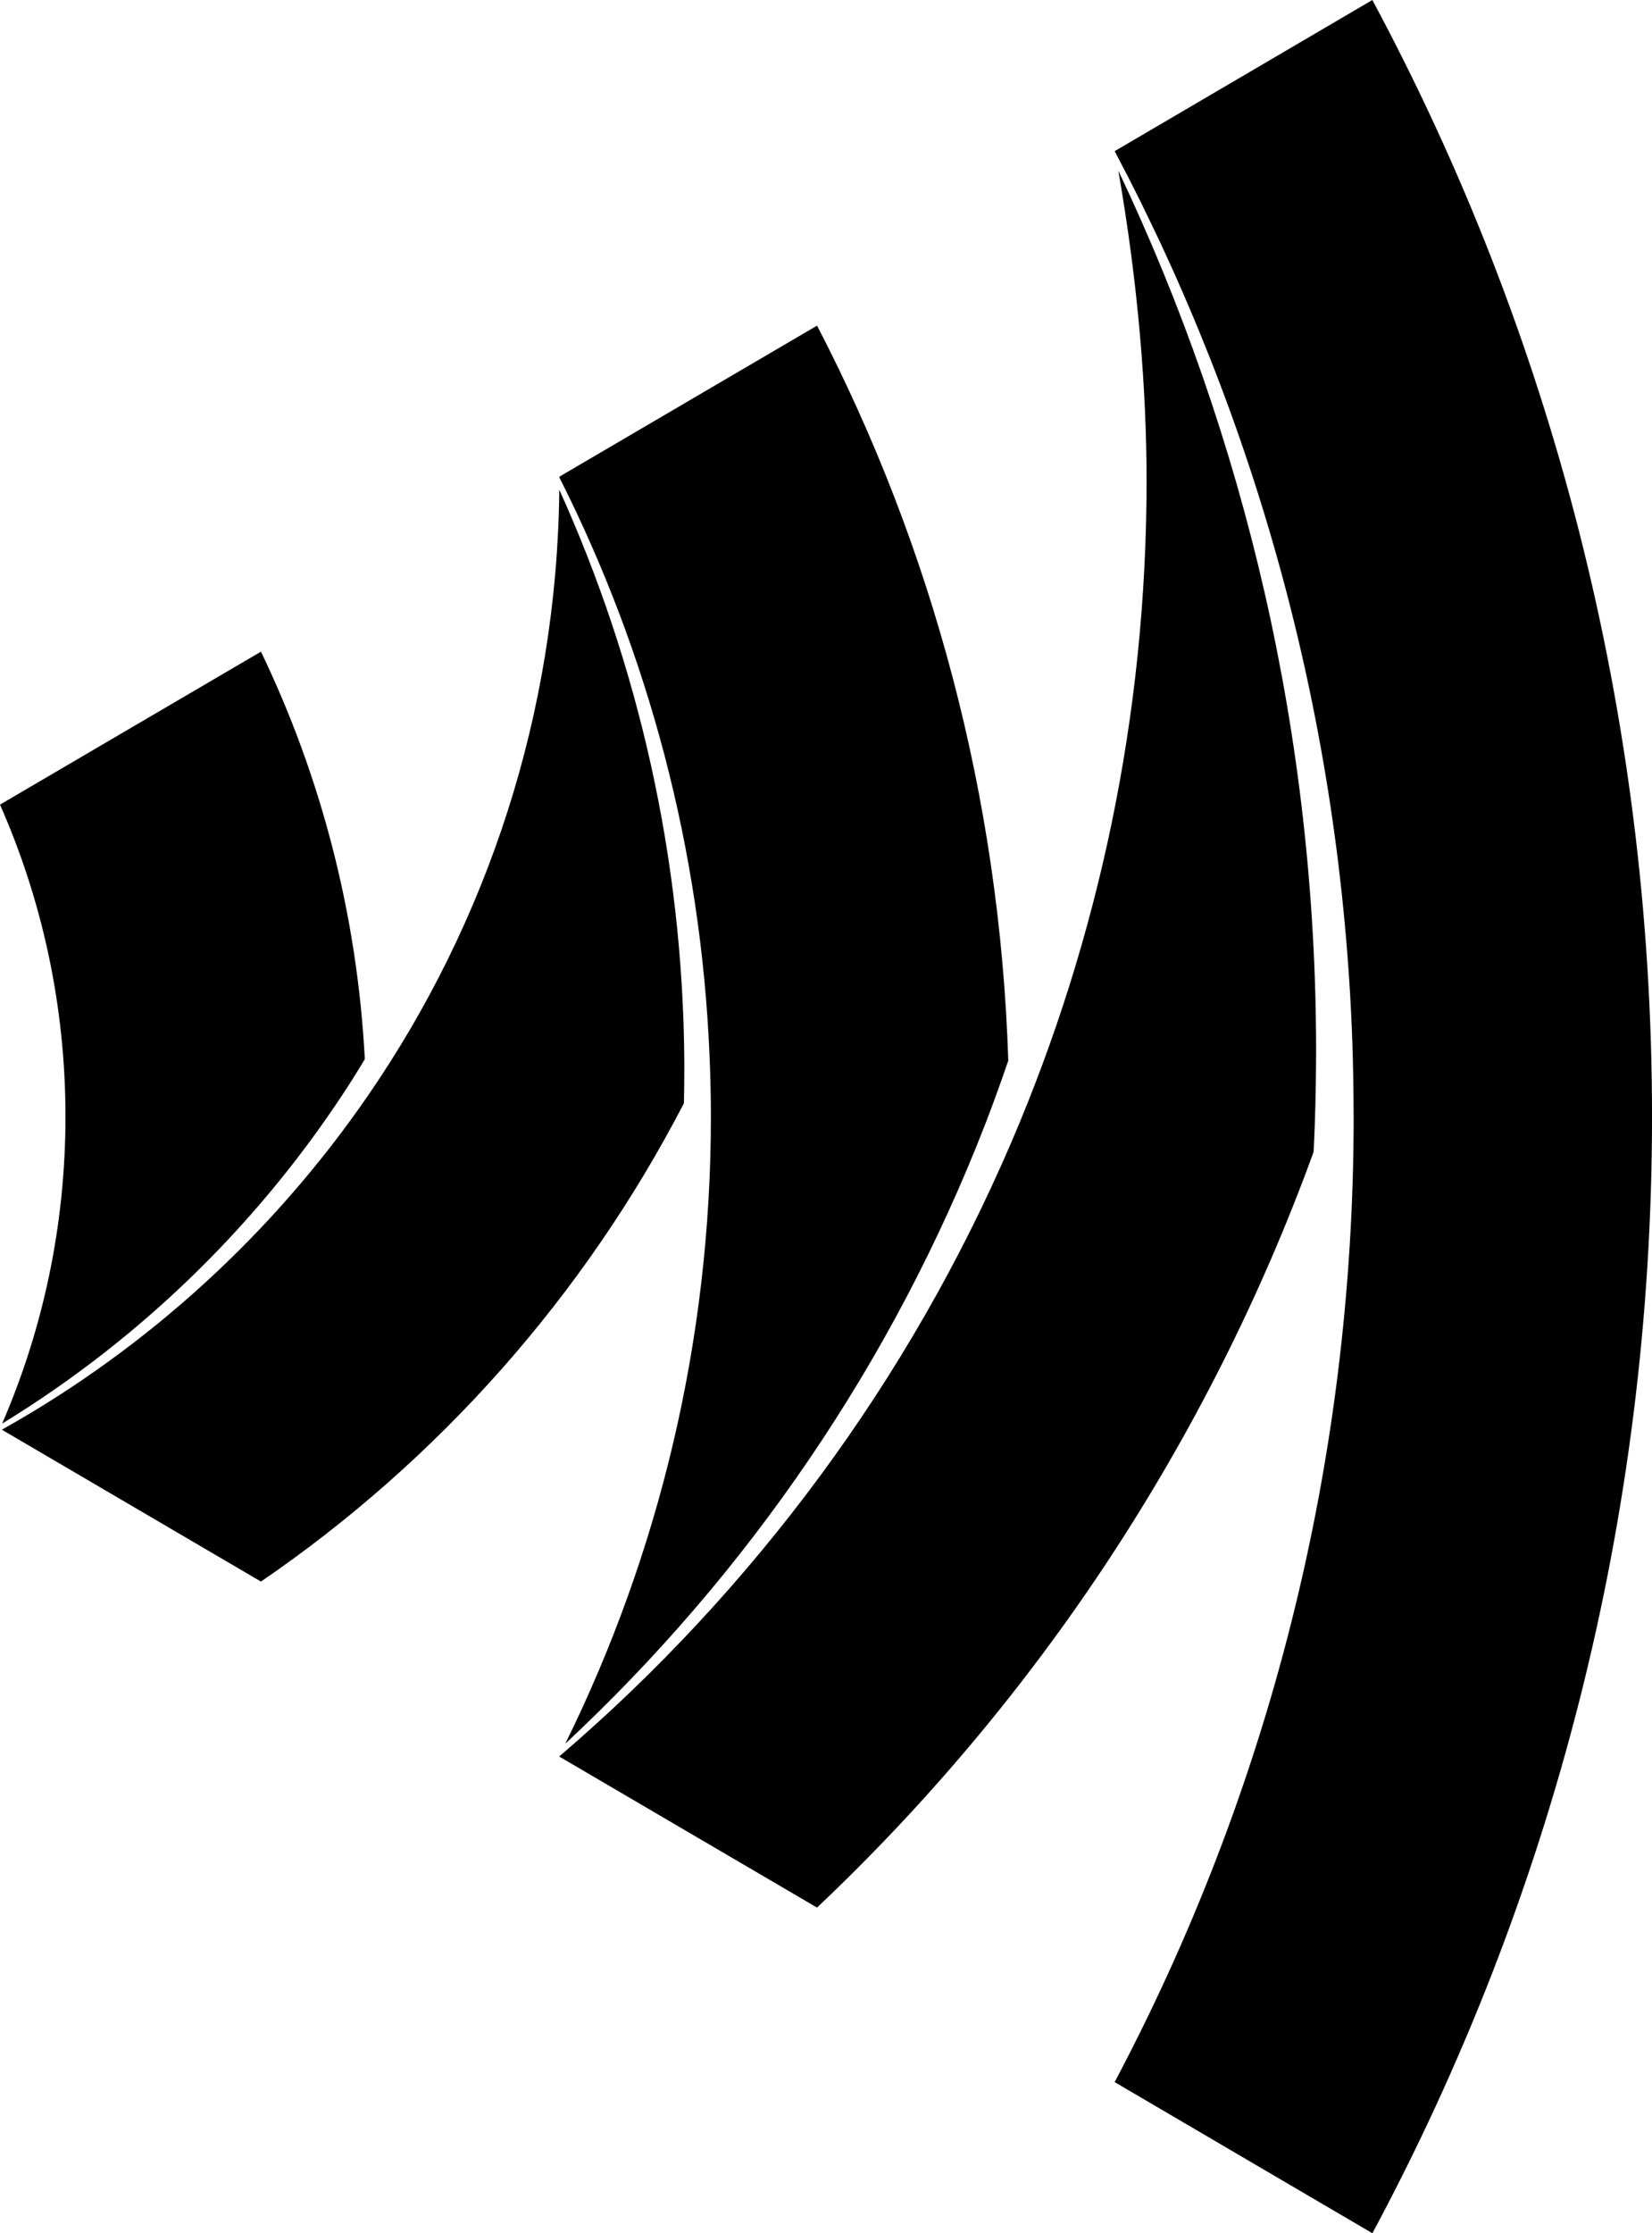
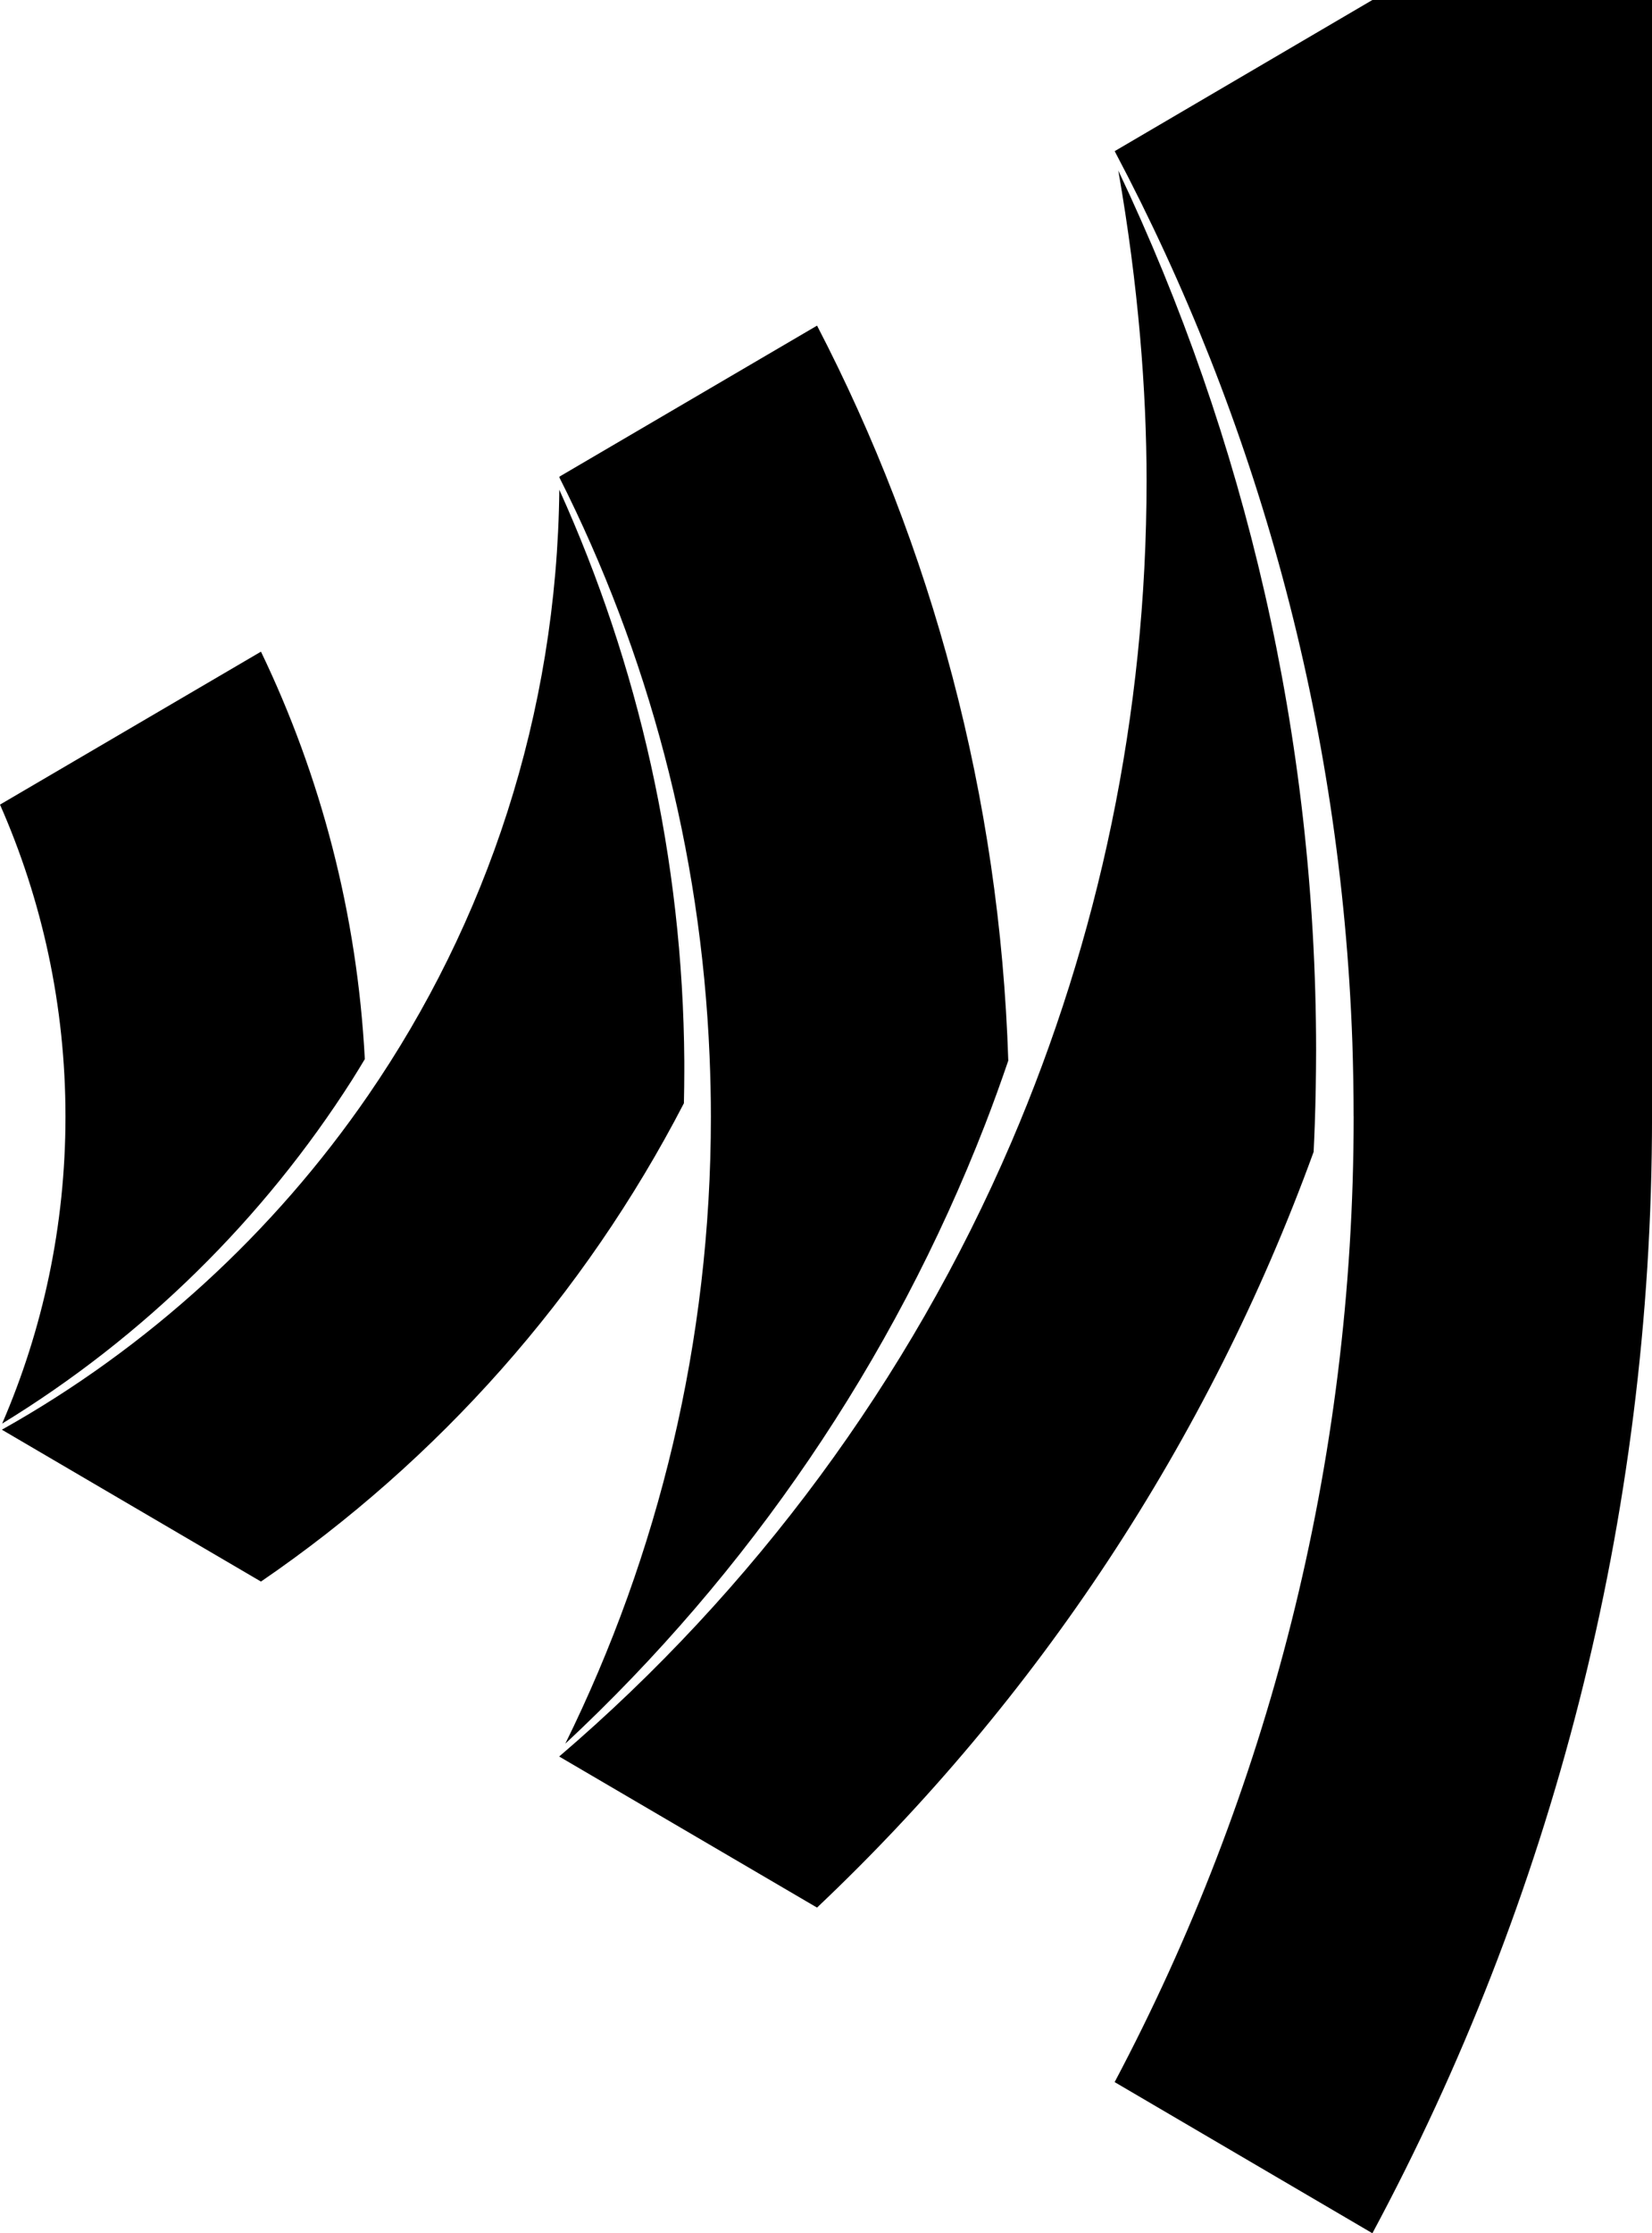
<svg xmlns="http://www.w3.org/2000/svg" id="a" width="74" height="100" viewBox="0 0 74 100">
-   <path id="b" d="M61.474,0s-10.413,6.105-11.537,6.765l.005.024c6.34,11.977,10.128,25.517,10.636,39.892.035,1.094.056,2.192.056,3.295,0,.011.001.011.002.024,0,15.618-3.871,30.327-10.704,43.227l-.002.005,11.545,6.768c7.991-14.887,12.526-31.914,12.526-50S69.465,14.888,61.474.002V0h-0ZM50.093,7.638c.9,5.136,1.267,9.885,1.267,13.885,0,10.519-2.159,20.531-6.055,29.619-4.58,10.674-11.559,20.071-20.257,27.511l11.55,6.765c9.836-9.302,17.523-20.858,22.245-33.84.019-.411.038-.823.052-1.234.039-1.107.056-2.211.059-3.311-.007-14.057-3.18-27.424-8.86-39.394h0ZM36.599,14.581l-11.54,6.762v.04c3.959,7.845,6.338,16.627,6.726,25.919.037.894.059,1.797.059,2.699,0,10.079-2.349,19.608-6.522,28.077,8.205-7.646,14.679-17.105,18.8-27.714.368-.947.713-1.905,1.043-2.871-.379-11.841-3.427-23.009-8.566-32.912h0ZM25.054,21.934c-.107,10.057-3.25,19.386-8.558,27.105-4.24,6.168-9.86,11.311-16.412,14.98l11.606,6.8c7.952-5.439,14.485-12.803,18.945-21.418.01-.477.018-.954.018-1.429,0-.148.001-.298,0-.447-.063-9.093-2.056-17.76-5.598-25.592h0ZM11.69,29.18L0,36.029c1.884,4.272,2.933,8.999,2.933,13.971,0,4.883-1.014,9.532-2.836,13.745,6.334-3.871,11.703-9.154,15.678-15.395.194-.304.38-.617.567-.925-.343-6.509-1.975-12.678-4.652-18.245h0Z" />
+   <path id="b" d="M61.474,0s-10.413,6.105-11.537,6.765l.005.024c6.34,11.977,10.128,25.517,10.636,39.892.035,1.094.056,2.192.056,3.295,0,.011.001.011.002.024,0,15.618-3.871,30.327-10.704,43.227l-.002.005,11.545,6.768c7.991-14.887,12.526-31.914,12.526-50V0h-0ZM50.093,7.638c.9,5.136,1.267,9.885,1.267,13.885,0,10.519-2.159,20.531-6.055,29.619-4.58,10.674-11.559,20.071-20.257,27.511l11.55,6.765c9.836-9.302,17.523-20.858,22.245-33.84.019-.411.038-.823.052-1.234.039-1.107.056-2.211.059-3.311-.007-14.057-3.18-27.424-8.86-39.394h0ZM36.599,14.581l-11.54,6.762v.04c3.959,7.845,6.338,16.627,6.726,25.919.037.894.059,1.797.059,2.699,0,10.079-2.349,19.608-6.522,28.077,8.205-7.646,14.679-17.105,18.8-27.714.368-.947.713-1.905,1.043-2.871-.379-11.841-3.427-23.009-8.566-32.912h0ZM25.054,21.934c-.107,10.057-3.25,19.386-8.558,27.105-4.24,6.168-9.86,11.311-16.412,14.98l11.606,6.8c7.952-5.439,14.485-12.803,18.945-21.418.01-.477.018-.954.018-1.429,0-.148.001-.298,0-.447-.063-9.093-2.056-17.76-5.598-25.592h0ZM11.69,29.18L0,36.029c1.884,4.272,2.933,8.999,2.933,13.971,0,4.883-1.014,9.532-2.836,13.745,6.334-3.871,11.703-9.154,15.678-15.395.194-.304.38-.617.567-.925-.343-6.509-1.975-12.678-4.652-18.245h0Z" />
</svg>